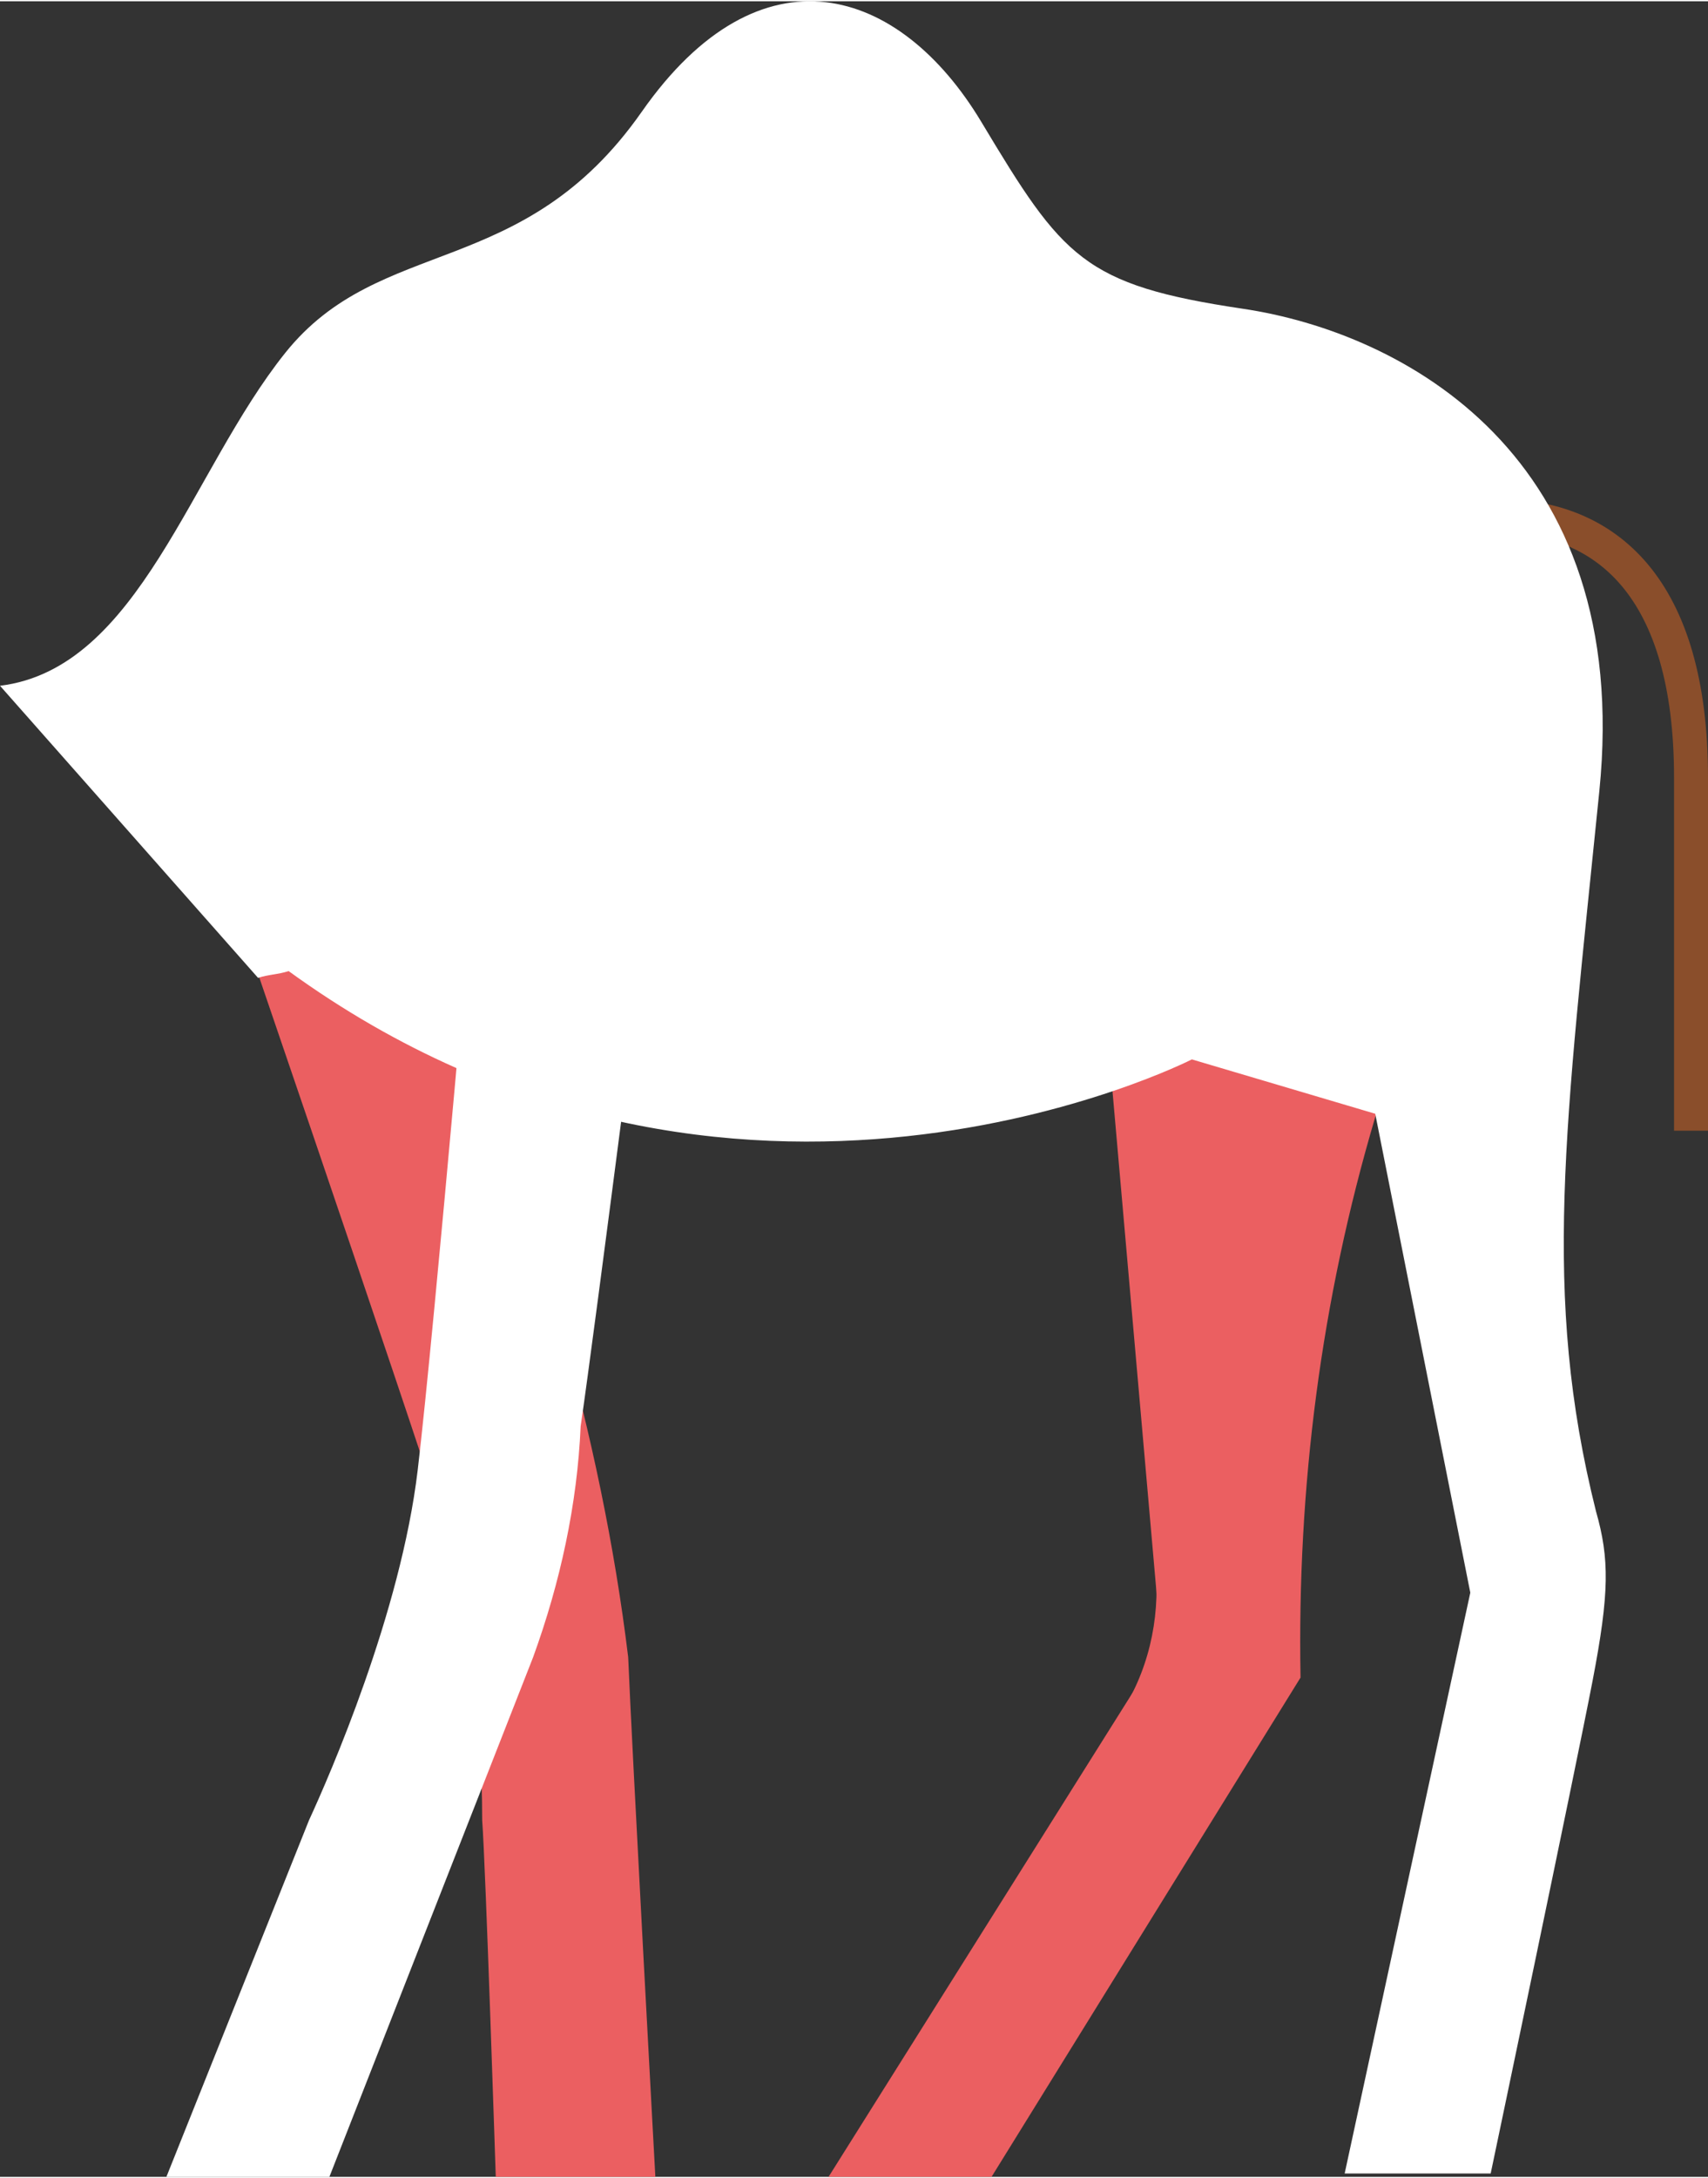
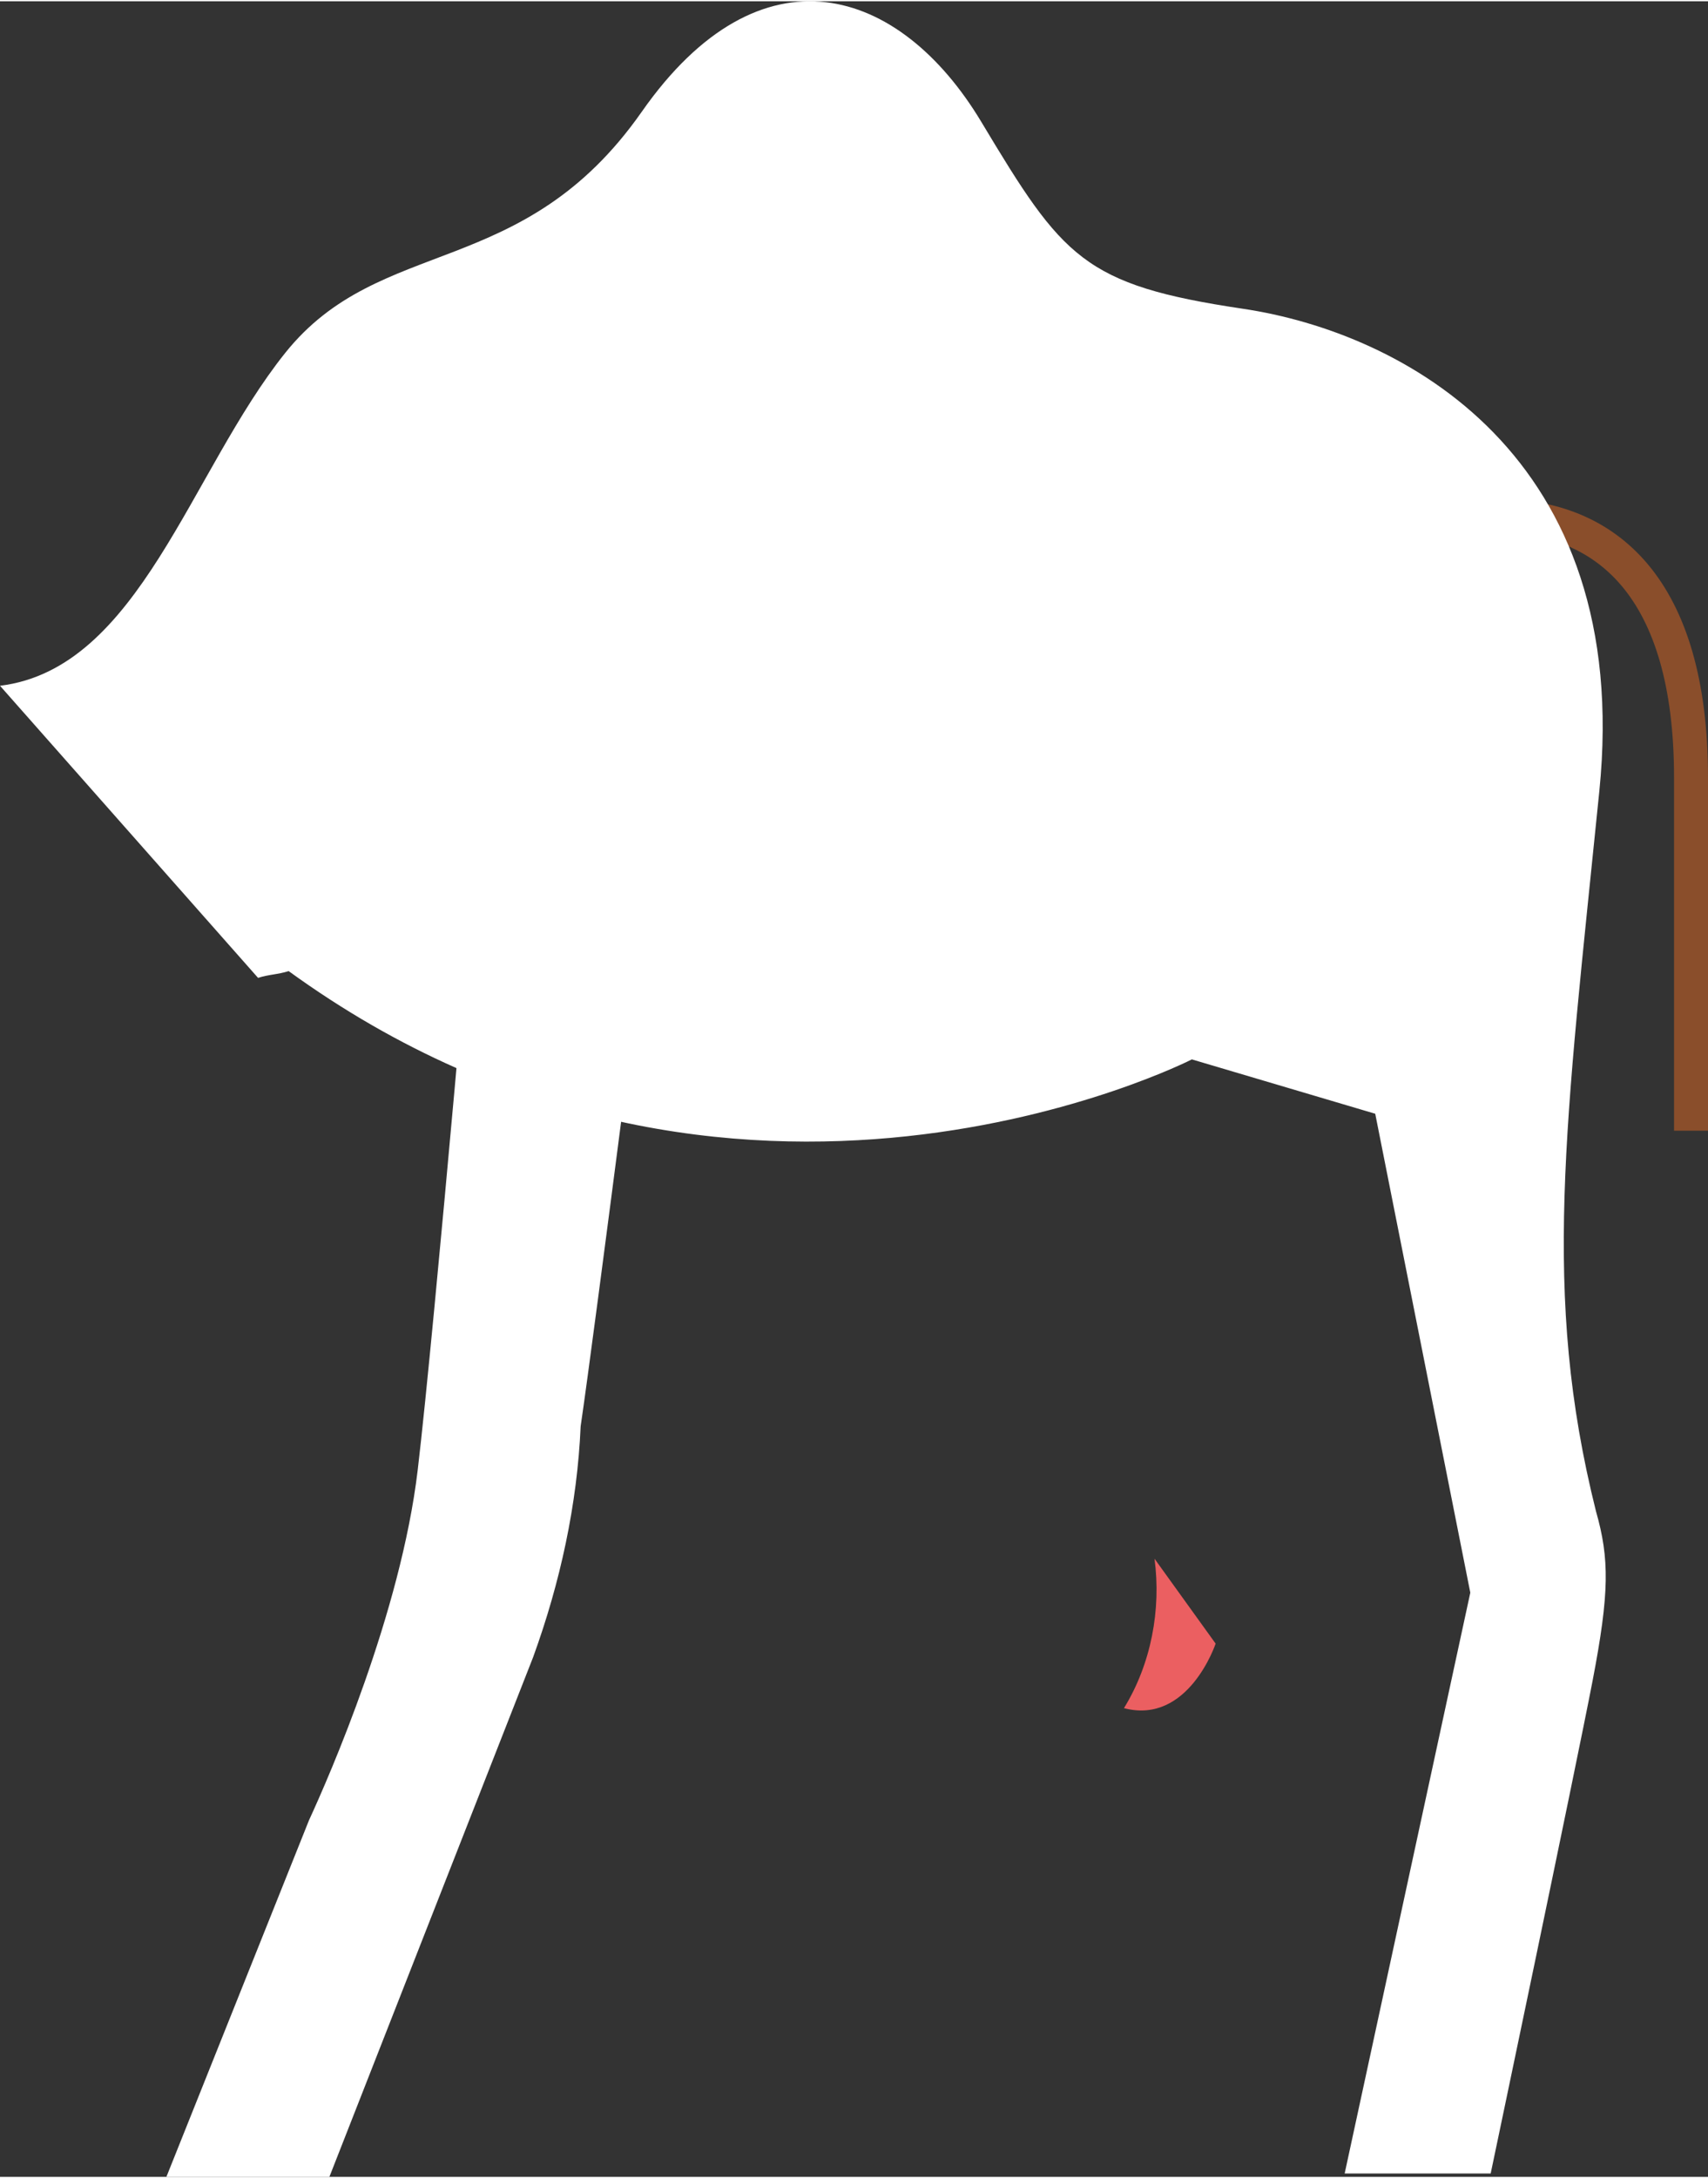
<svg xmlns="http://www.w3.org/2000/svg" id="Isolation_Mode654cbffd81715" data-name="Isolation Mode" viewBox="0 0 251.5 320.26" aria-hidden="true" width="251px" height="320px">
  <rect x="0" y="0" width="251.5" height="320.26" fill="#333333" stroke="none" />
  <defs>
    <linearGradient class="cerosgradient" data-cerosgradient="true" id="CerosGradient_idaf192e0ef" gradientUnits="userSpaceOnUse" x1="50%" y1="100%" x2="50%" y2="0%">
      <stop offset="0%" stop-color="#d1d1d1" />
      <stop offset="100%" stop-color="#d1d1d1" />
    </linearGradient>
    <linearGradient />
    <style>
      .cls-1-654cbffd81715{
        fill: none;
        stroke: #8a4e2b;
        stroke-width: 5px;
      }

      .cls-2-654cbffd81715{
        fill: #fff;
      }

      .cls-2-654cbffd81715, .cls-3-654cbffd81715{
        stroke-width: 0px;
      }

      .cls-3-654cbffd81715{
        fill: #eb5f61;
      }
    </style>
  </defs>
  <path class="cls-1-654cbffd81715" d="m220.5,75.76c16,0,28.5,10.5,28.5,38.5v52" />
-   <path class="cls-3-654cbffd81715" d="m213.5,92.26s2.5,28.5-11,72c-8,27-11.5,54.5-11,82.5l-45.5,73.5h-24l49-78-13-148,55.5-2ZM30,119.76s31,90.5,35,103.5c4,14.5,6,29.5,6,44.5.5,6.5,2,52.5,2,52.5h23.5s-3.5-64-4-76.5c-2-16.5-5.5-33-10-49-3.5-14-19-70-19-70l-33.5-5Z" />
  <path class="cls-2-654cbffd81715" d="m70.5,119.76s-6.5,75.5-9,96.5-13,45-16,51.5l-21,52.5h24l30-76.5c4-11,6.5-22.5,7-34,2-13.5,11-84,11-84l-26-6Z" />
  <path class="cls-3-654cbffd81715" d="m170,229.26c1,7.5-.5,15.5-4.5,22,9.5,2.5,13.5-9.5,13.5-9.5l-9-12.5Z" />
  <path class="cls-2-654cbffd81715" d="m235,222.26c-8-32-4.5-56.5.5-106s-29-67.5-52.5-71-26.5-7.5-38.5-27.5-32.5-26.5-50-1.5-38.5,18-52.5,35.5S20.5,98.26,0,100.76l38,43c1.5-.5,3-.5,4.5-1,65.5,47.5,133,13,133,13l27,8,14,70.5-18.5,85.5h21.5s12.5-59.5,15-72.5,2.5-18,.5-25Z" />
</svg>